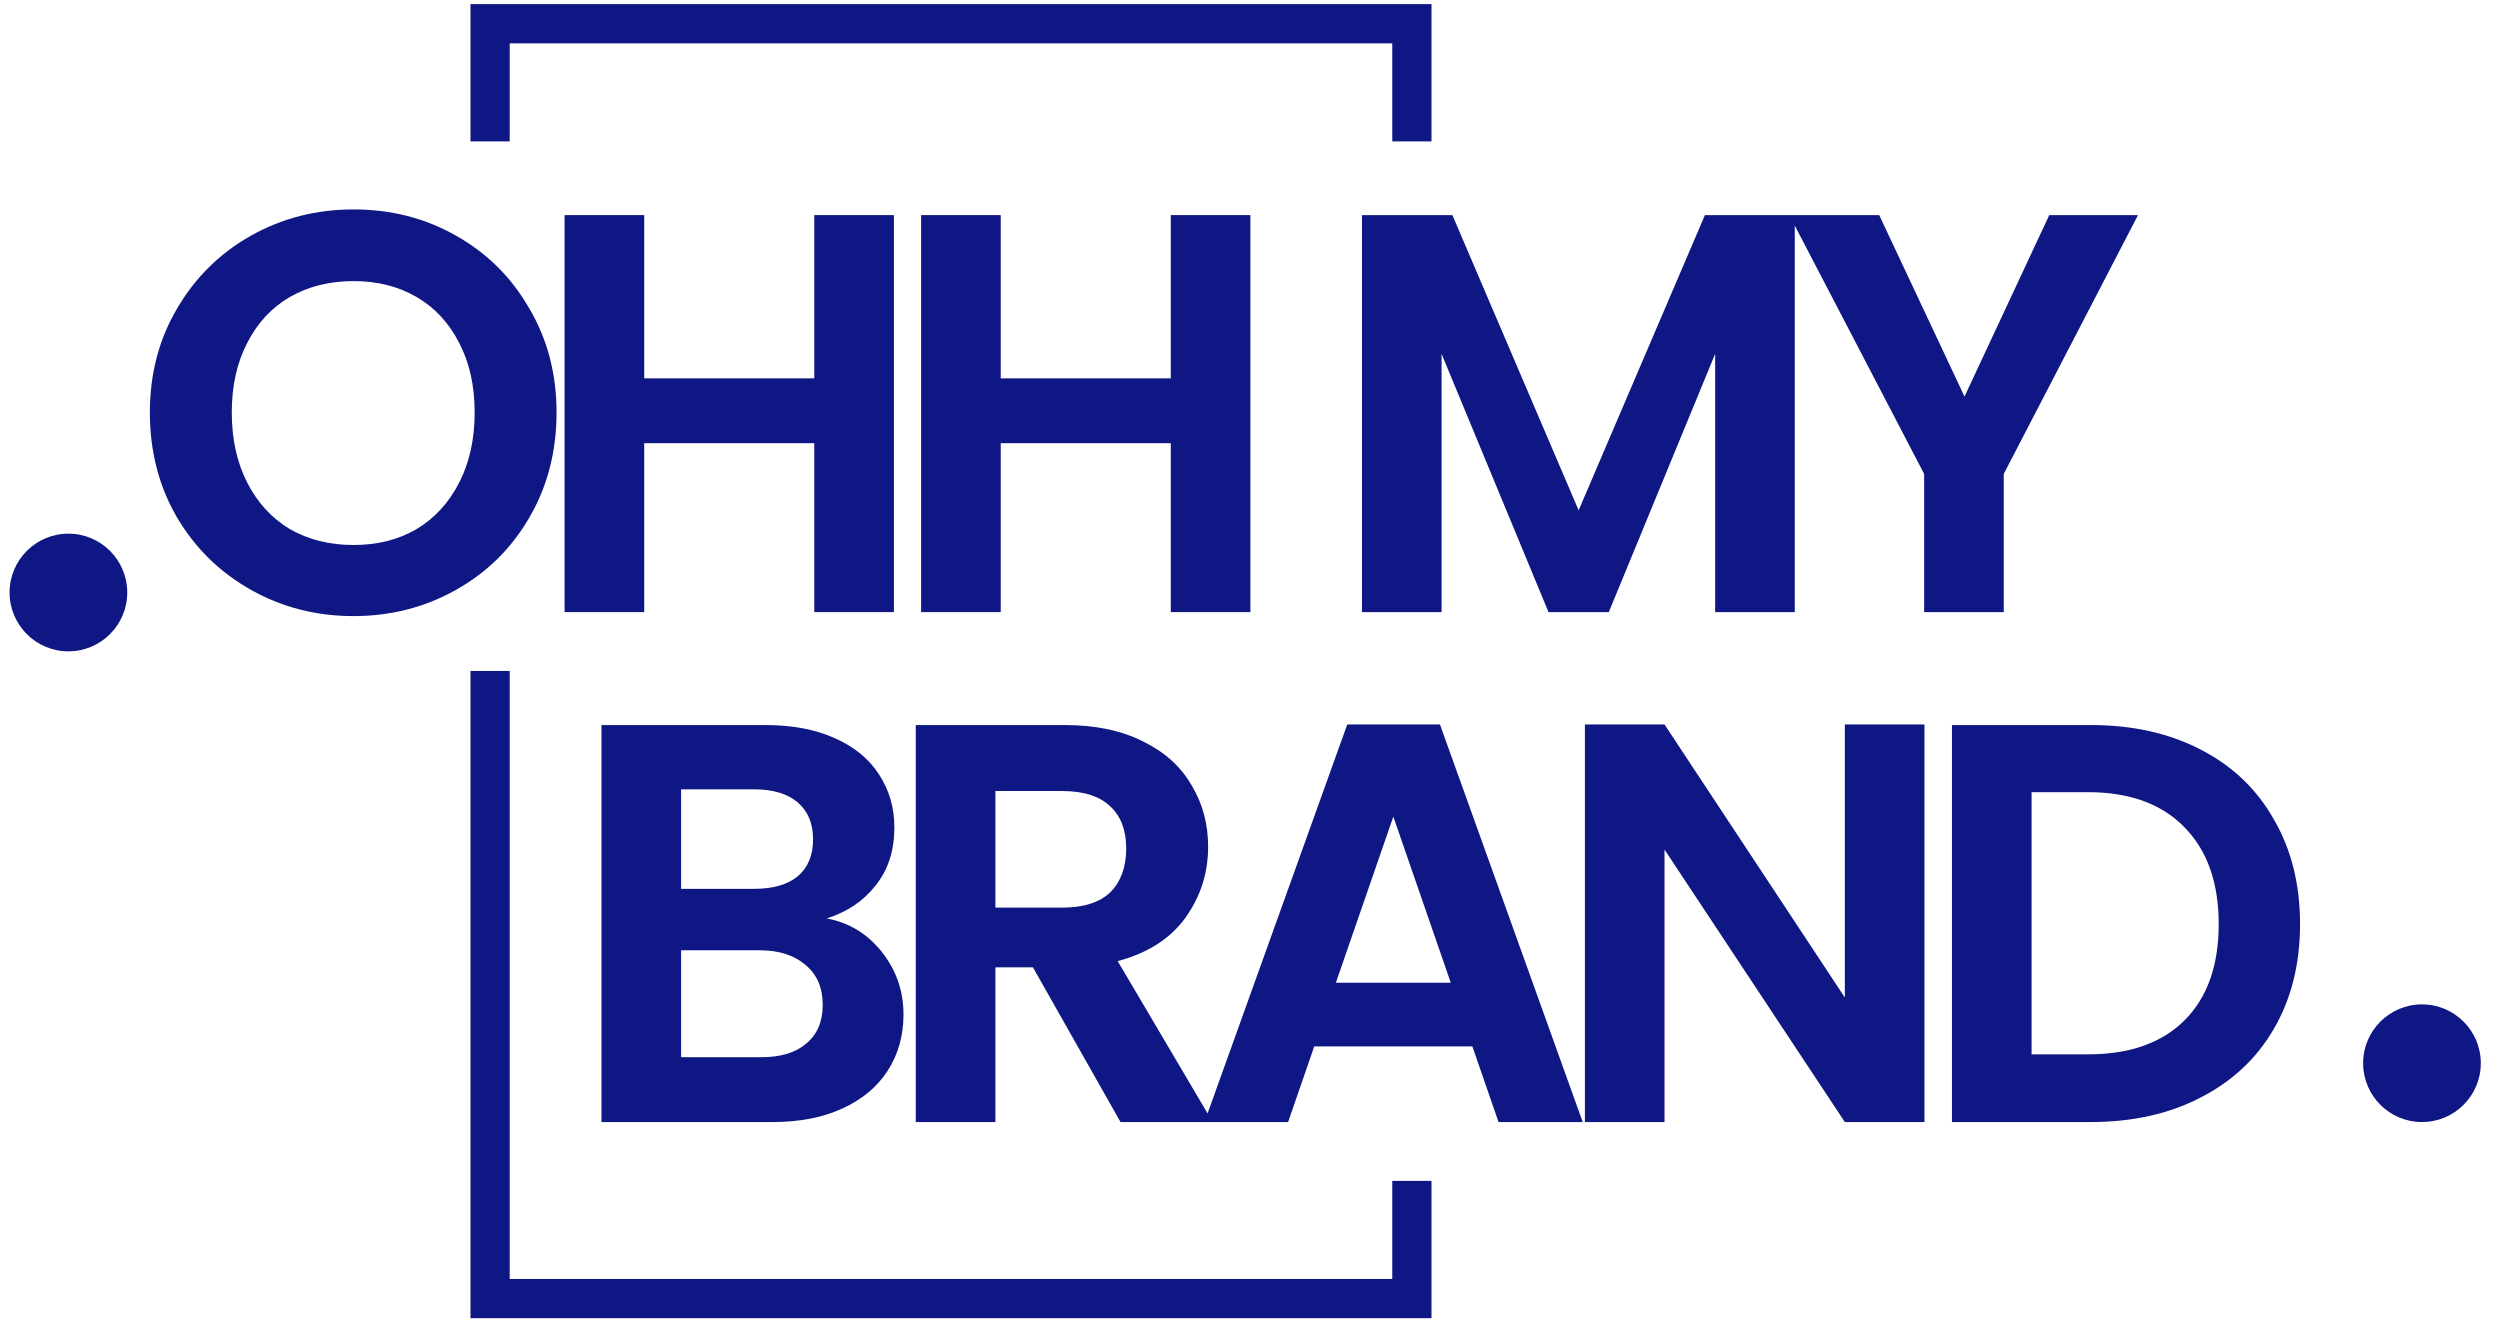
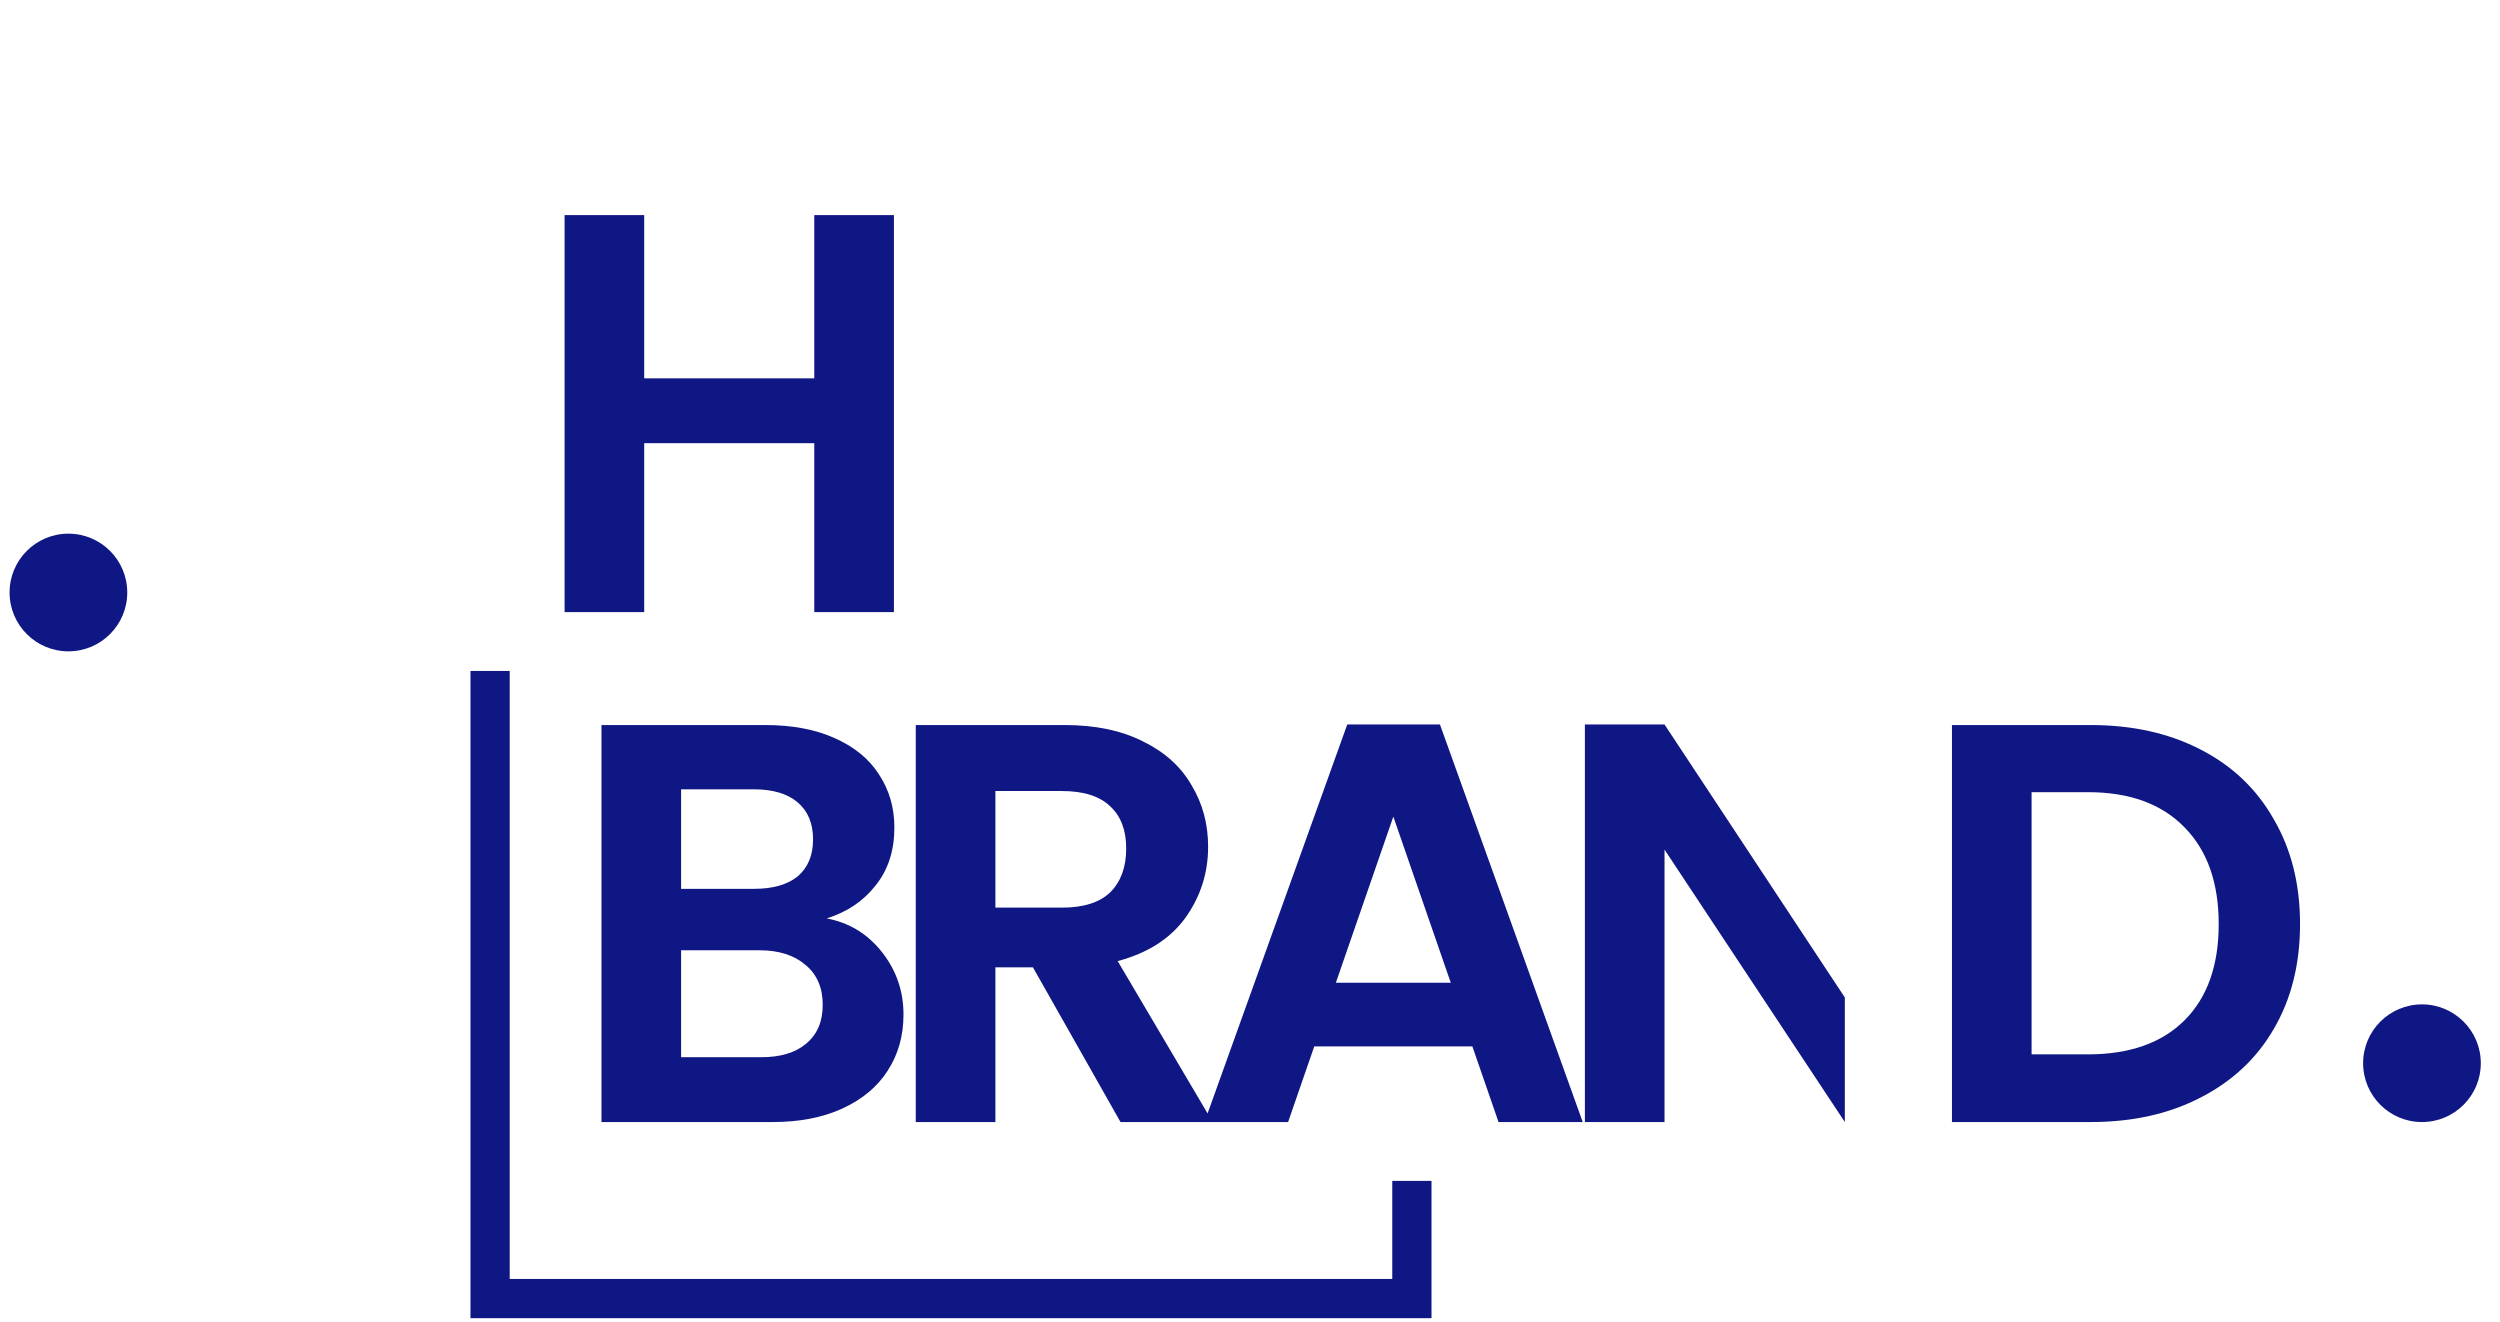
<svg xmlns="http://www.w3.org/2000/svg" width="121" height="64" viewBox="0 0 121 64" fill="none">
-   <path d="M22.771 0.199H69.285V6.844H67.386V2.098H24.67V6.844H22.771V0.199Z" fill="#0F1784" />
-   <path fill-rule="evenodd" clip-rule="evenodd" d="M12.154 28.553C13.659 29.397 15.31 29.819 17.109 29.819C18.907 29.819 20.559 29.397 22.064 28.553C23.569 27.709 24.753 26.543 25.615 25.057C26.496 23.552 26.937 21.854 26.937 19.964C26.937 18.092 26.496 16.413 25.615 14.926C24.753 13.421 23.569 12.247 22.064 11.402C20.578 10.558 18.926 10.136 17.109 10.136C15.31 10.136 13.659 10.558 12.154 11.402C10.649 12.247 9.456 13.421 8.575 14.926C7.694 16.413 7.254 18.092 7.254 19.964C7.254 21.854 7.694 23.552 8.575 25.057C9.456 26.543 10.649 27.709 12.154 28.553ZM20.165 25.607C19.284 26.121 18.265 26.378 17.109 26.378C15.953 26.378 14.925 26.121 14.026 25.607C13.145 25.075 12.457 24.323 11.961 23.35C11.466 22.377 11.218 21.248 11.218 19.964C11.218 18.679 11.466 17.56 11.961 16.605C12.457 15.633 13.145 14.889 14.026 14.376C14.925 13.862 15.953 13.605 17.109 13.605C18.265 13.605 19.284 13.862 20.165 14.376C21.046 14.889 21.734 15.633 22.229 16.605C22.725 17.56 22.973 18.679 22.973 19.964C22.973 21.248 22.725 22.377 22.229 23.35C21.734 24.323 21.046 25.075 20.165 25.607Z" fill="#0F1784" />
  <path d="M43.266 29.626V10.411H39.411V18.312H31.18V10.411H27.326V29.626H31.18V21.45H39.411V29.626H43.266Z" fill="#0F1784" />
-   <path d="M60.52 29.626V10.411H56.666V18.312H48.435V10.411H44.581V29.626H48.435V21.45H56.666V29.626H60.52Z" fill="#0F1784" />
-   <path d="M86.867 29.626V10.918L93.128 22.937V29.626H96.982V22.937L103.479 10.411H99.184L95.082 19.193L90.953 10.411H82.518L76.406 24.699L70.295 10.411H65.918V29.626H69.772V17.128L74.948 29.626H77.866L83.013 17.128V29.626H86.867Z" fill="#0F1784" />
  <path fill-rule="evenodd" clip-rule="evenodd" d="M42.683 46.076C41.985 45.195 41.095 44.654 40.013 44.452C41.004 44.14 41.793 43.608 42.38 42.855C42.986 42.103 43.288 41.167 43.288 40.047C43.288 39.093 43.041 38.24 42.545 37.487C42.068 36.735 41.352 36.148 40.398 35.725C39.462 35.303 38.343 35.092 37.039 35.092H29.111V54.307H37.397C38.7 54.307 39.829 54.087 40.783 53.647C41.738 53.206 42.463 52.6 42.958 51.83C43.472 51.041 43.729 50.132 43.729 49.104C43.729 47.967 43.38 46.957 42.683 46.076ZM36.489 43.02H32.965V38.203H36.489C37.407 38.203 38.113 38.414 38.609 38.836C39.104 39.258 39.352 39.855 39.352 40.626C39.352 41.396 39.104 41.993 38.609 42.415C38.113 42.819 37.407 43.02 36.489 43.02ZM39.022 50.508C38.508 50.949 37.783 51.169 36.847 51.169H32.965V45.994H36.764C37.7 45.994 38.443 46.232 38.994 46.709C39.545 47.168 39.82 47.81 39.82 48.636C39.82 49.444 39.554 50.068 39.022 50.508Z" fill="#0F1784" />
  <path fill-rule="evenodd" clip-rule="evenodd" d="M49.994 46.819L54.233 54.307H62.344L63.61 50.646H71.263L72.529 54.307H76.604L69.694 35.065H65.207L58.447 53.89L54.096 46.517C55.545 46.131 56.637 45.434 57.371 44.425C58.106 43.397 58.473 42.25 58.473 40.983C58.473 39.882 58.206 38.891 57.674 38.01C57.16 37.111 56.38 36.404 55.334 35.891C54.288 35.358 53.022 35.092 51.535 35.092H44.323V54.307H48.177V46.819H49.994ZM51.398 43.929H48.177V38.286H51.398C52.444 38.286 53.224 38.533 53.738 39.029C54.252 39.506 54.508 40.185 54.508 41.066C54.508 41.965 54.252 42.672 53.738 43.186C53.224 43.681 52.444 43.929 51.398 43.929ZM67.437 39.524L70.217 47.563H64.656L67.437 39.524Z" fill="#0F1784" />
-   <path d="M89.29 54.307H93.144V35.065H89.29V48.279L80.563 35.065H76.709V54.307H80.563V41.121L89.29 54.307Z" fill="#0F1784" />
+   <path d="M89.29 54.307H93.144H89.29V48.279L80.563 35.065H76.709V54.307H80.563V41.121L89.29 54.307Z" fill="#0F1784" />
  <path fill-rule="evenodd" clip-rule="evenodd" d="M106.505 36.276C104.981 35.487 103.21 35.092 101.192 35.092H94.475V54.307H101.192C103.21 54.307 104.981 53.913 106.505 53.123C108.046 52.334 109.23 51.224 110.056 49.792C110.9 48.343 111.322 46.654 111.322 44.727C111.322 42.8 110.9 41.112 110.056 39.662C109.23 38.194 108.046 37.065 106.505 36.276ZM105.734 49.38C104.633 50.481 103.073 51.031 101.054 51.031H98.329V38.341H101.054C103.073 38.341 104.633 38.91 105.734 40.047C106.835 41.167 107.385 42.727 107.385 44.727C107.385 46.728 106.835 48.279 105.734 49.38Z" fill="#0F1784" />
  <path d="M69.285 63.8V57.155H67.386V61.901L24.67 61.901V32.474H22.771L22.771 63.8L69.285 63.8Z" fill="#0F1784" />
  <path d="M6.159 28.677C6.159 30.25 4.884 31.525 3.311 31.525C1.738 31.525 0.463 30.25 0.463 28.677C0.463 27.104 1.738 25.829 3.311 25.829C4.884 25.829 6.159 27.104 6.159 28.677Z" fill="#0F1784" />
  <path d="M117.223 54.307C118.796 54.307 120.071 53.032 120.071 51.459C120.071 49.887 118.796 48.612 117.223 48.612C115.65 48.612 114.375 49.887 114.375 51.459C114.375 53.032 115.65 54.307 117.223 54.307Z" fill="#0F1784" />
</svg>